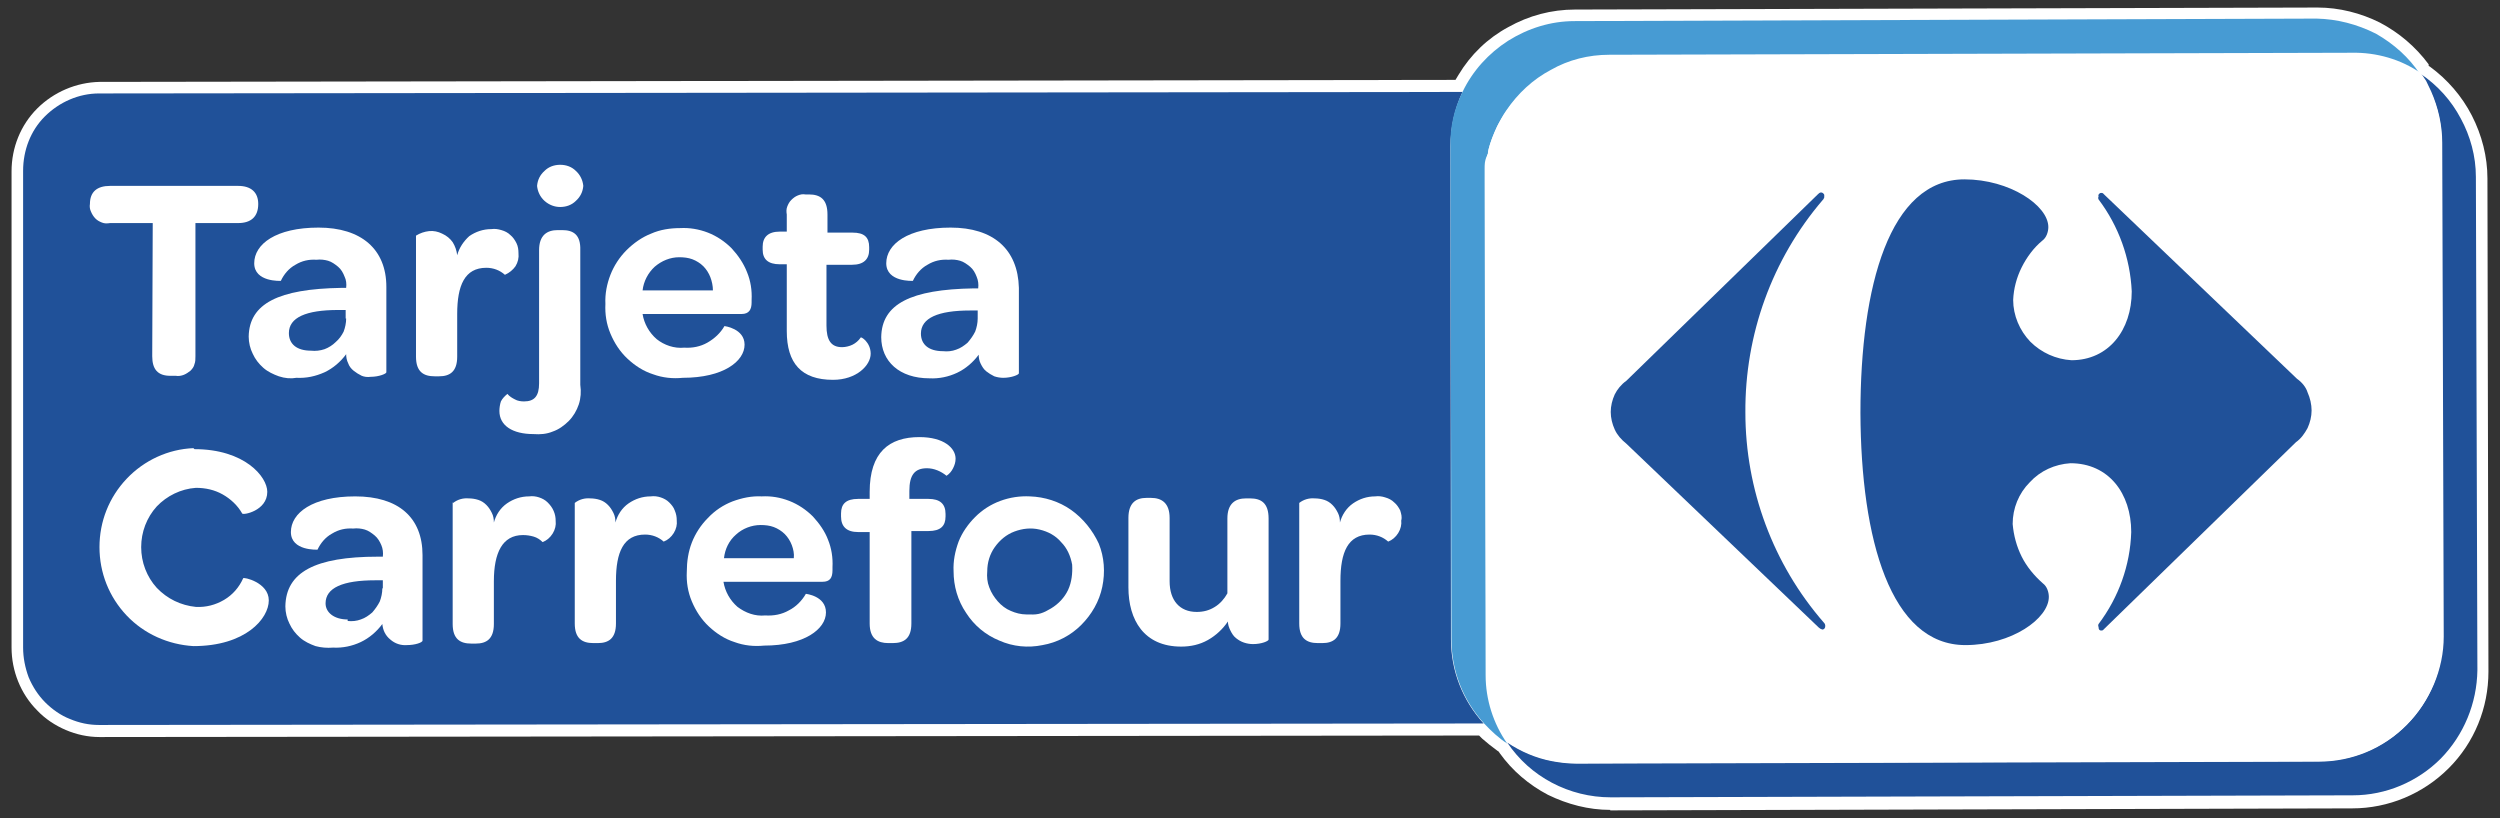
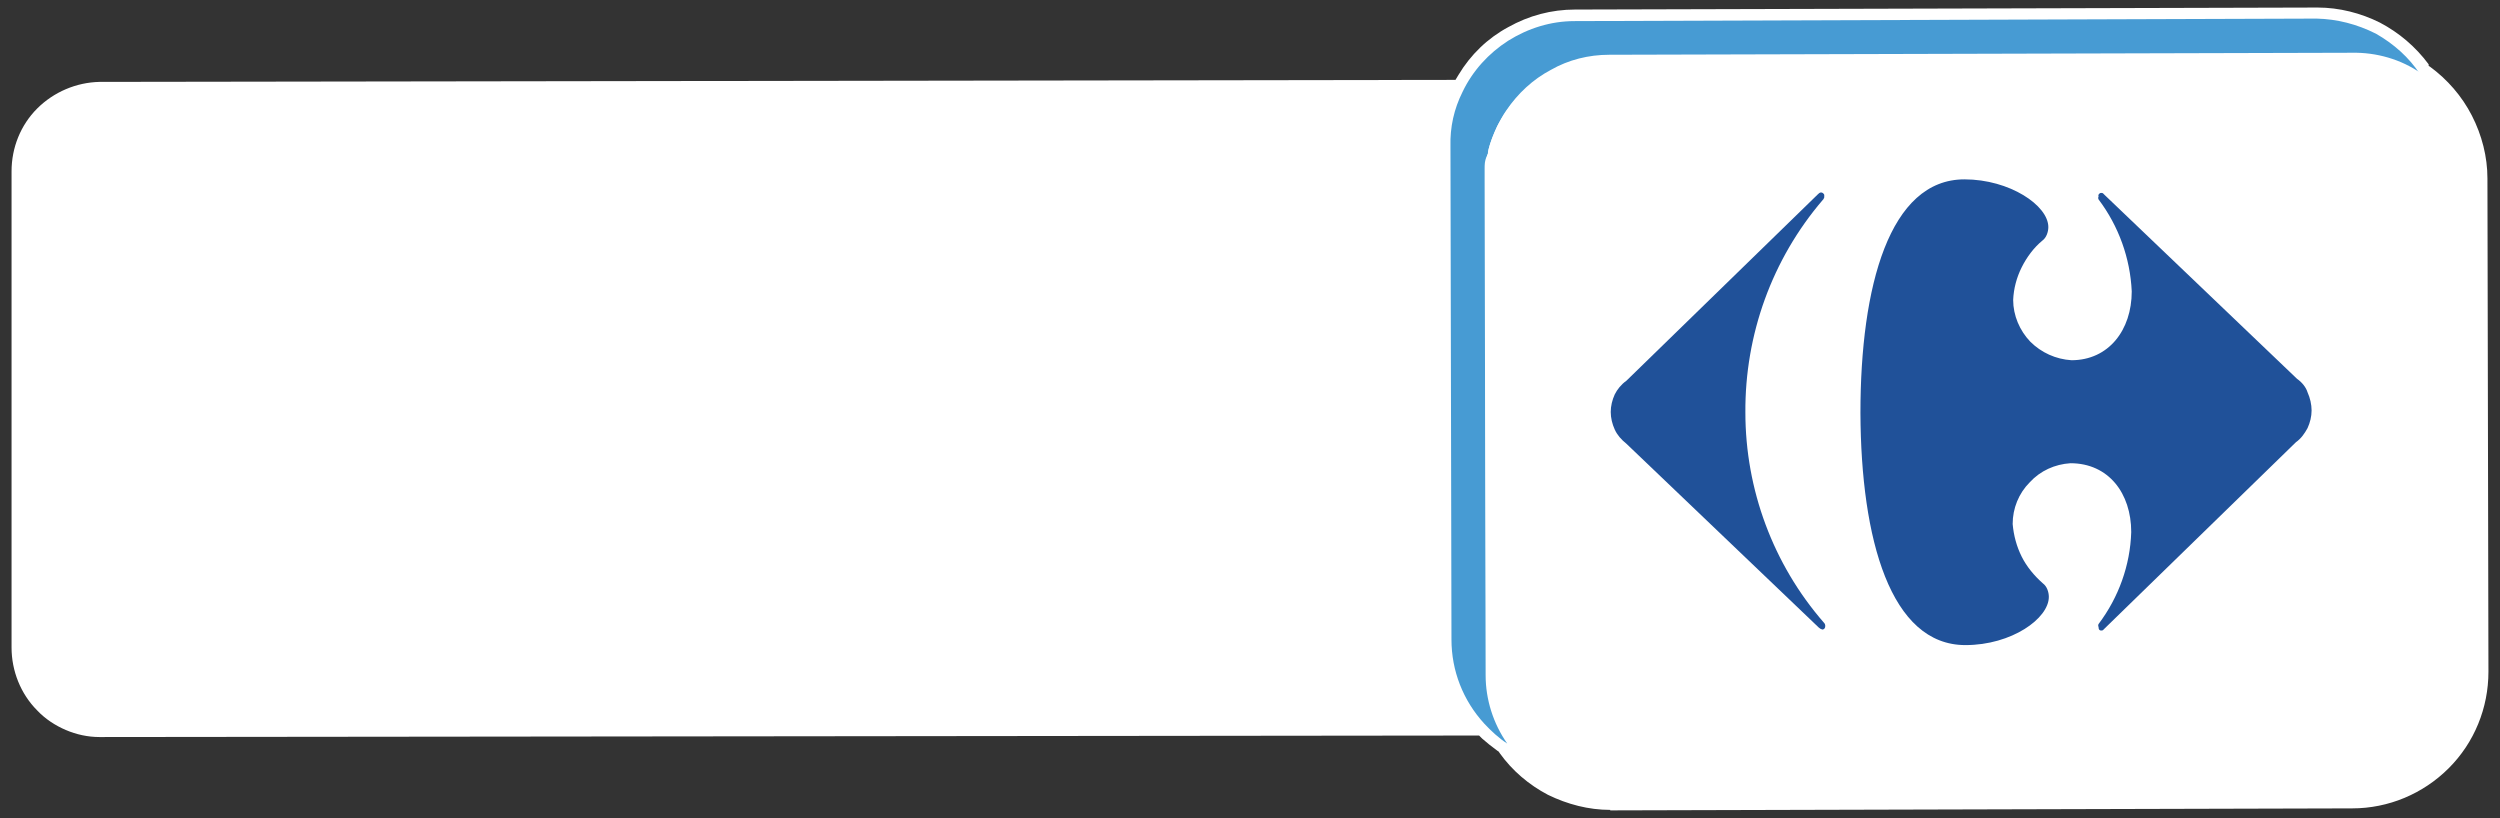
<svg xmlns="http://www.w3.org/2000/svg" version="1.1" id="Capa_1" x="0px" y="0px" viewBox="0 0 49.76 16.29" style="enable-background:new 0 0 49.76 16.29;" xml:space="preserve">
  <rect x="0" y="0" width="49.76" height="16.29" fill="#333333" stroke="none" />
  <style type="text/css">
	.st0{fill:#FFFFFF;}
	.st1{fill:#205199;}
	.st2{fill:#479BD3;}
</style>
  <path class="st0" d="M32.05,16.12c-0.43,0-0.85-0.11-1.24-0.3c-0.38-0.2-0.71-0.48-0.96-0.83l-0.02-0.03l-0.03-0.02  c-0.11-0.08-0.21-0.16-0.3-0.24l-0.06-0.06L1.98,14.67c-0.23,0-0.46-0.05-0.67-0.14c-0.21-0.09-0.41-0.22-0.57-0.39  c-0.33-0.33-0.51-0.79-0.51-1.25V3.41c0-0.47,0.18-0.92,0.51-1.25c0.33-0.33,0.78-0.52,1.24-0.53l26.99-0.04l0.06-0.1  c0.24-0.4,0.58-0.73,0.99-0.95c0.41-0.23,0.86-0.35,1.33-0.35l14.78-0.04c0.43,0,0.86,0.11,1.24,0.3c0.38,0.2,0.71,0.48,0.97,0.83  v0.03l0.03,0.02C48.71,1.58,49,1.91,49.2,2.3c0.2,0.39,0.31,0.82,0.31,1.25l0.02,9.82c0,0.72-0.28,1.41-0.79,1.92  c-0.51,0.51-1.2,0.8-1.92,0.8l-14.77,0.04V16.12z" />
-   <path class="st1" d="M28.87,2.91c0-0.37,0.08-0.74,0.24-1.08L1.97,1.86c-0.4,0-0.79,0.17-1.08,0.46C0.61,2.6,0.46,2.99,0.46,3.4  v9.49c0,0.2,0.04,0.4,0.11,0.59c0.08,0.19,0.19,0.36,0.33,0.5c0.14,0.14,0.31,0.26,0.49,0.33c0.19,0.08,0.38,0.12,0.58,0.12  l27.56-0.03c-0.42-0.46-0.65-1.05-0.65-1.67L28.87,2.91z" />
-   <path class="st1" d="M49.28,3.52c0-0.41-0.11-0.81-0.3-1.16C48.79,2,48.52,1.7,48.18,1.47c0.03,0.05,0.06,0.1,0.09,0.15  c0.04,0.07,0.08,0.14,0.11,0.21c0.15,0.32,0.22,0.67,0.22,1.02l0.02,9.83c0,0.66-0.26,1.29-0.72,1.75  c-0.46,0.47-1.09,0.73-1.75,0.73l-14.77,0.04c-0.16,0-0.33-0.02-0.49-0.05c-0.32-0.06-0.62-0.19-0.89-0.37  c0.23,0.34,0.53,0.61,0.89,0.8c0.36,0.19,0.76,0.29,1.17,0.29l14.77-0.04c0.66,0,1.29-0.27,1.75-0.73c0.46-0.47,0.72-1.1,0.73-1.76  L49.28,3.52z" />
  <path class="st2" d="M46.11,0.37L31.34,0.42c-0.47,0-0.92,0.14-1.32,0.39c-0.39,0.25-0.71,0.6-0.91,1.02  c-0.17,0.34-0.25,0.7-0.24,1.08l0.02,9.82c0,0.62,0.23,1.21,0.65,1.67c0.14,0.15,0.29,0.29,0.46,0.4c-0.28-0.4-0.43-0.88-0.43-1.36  l0,0l-0.02-9.83c0-0.09,0-0.17,0-0.25c0-0.08,0-0.16,0.04-0.24c0.04-0.08,0.02-0.08,0.03-0.12c0.04-0.16,0.1-0.31,0.17-0.46  c0.05-0.11,0.11-0.21,0.18-0.31c0.23-0.34,0.53-0.61,0.89-0.81s0.76-0.29,1.16-0.3l14.78-0.04c0.49-0.01,0.96,0.13,1.37,0.4  c-0.22-0.34-0.53-0.61-0.88-0.81C46.91,0.48,46.52,0.38,46.11,0.37L46.11,0.37z" />
  <path class="st0" d="M46.81,1.05L32.03,1.09c-0.41,0-0.81,0.1-1.16,0.3c-0.36,0.19-0.66,0.47-0.89,0.81  c-0.07,0.1-0.12,0.2-0.18,0.31c-0.07,0.15-0.13,0.3-0.17,0.46c0,0.04,0,0.08-0.03,0.12c-0.02,0.08-0.03,0.16-0.04,0.24  c0,0.08,0,0.17,0,0.25l0.02,9.83c0.01,0.49,0.16,0.96,0.43,1.36c0.41,0.28,0.89,0.42,1.38,0.42l14.77-0.04  c0.66,0,1.29-0.27,1.75-0.73c0.46-0.47,0.73-1.1,0.73-1.75l-0.03-9.83c0-0.35-0.08-0.7-0.22-1.02c-0.03-0.07-0.07-0.14-0.1-0.21  l-0.1-0.15C47.79,1.18,47.3,1.04,46.81,1.05L46.81,1.05z M36.66,11.95c-0.02,0-0.04-0.02-0.06-0.03l-3.35-3.21  c-0.09-0.06-0.15-0.15-0.2-0.24c-0.05-0.1-0.07-0.2-0.07-0.31c0-0.11,0.02-0.21,0.07-0.3c0.05-0.09,0.12-0.18,0.2-0.24l3.33-3.24  c0.02-0.02,0.04-0.03,0.06-0.03c0.01,0,0.02,0,0.02,0.01c0.01,0,0.01,0.01,0.02,0.01c0.01,0.01,0.01,0.01,0.01,0.02  c0,0.01,0,0.02,0,0.02c0,0.02-0.01,0.04-0.03,0.06c-0.87,1.03-1.35,2.34-1.35,3.69c0,1.35,0.48,2.66,1.35,3.69  c0.02,0.02,0.03,0.04,0.03,0.06c0,0.01,0,0.02-0.01,0.03C36.67,11.94,36.66,11.94,36.66,11.95L36.66,11.95z M44.93,8.66l-3.34,3.24  c-0.01,0.01-0.02,0.02-0.03,0.02c-0.01,0.01-0.02,0.01-0.04,0.01c-0.01,0-0.03-0.01-0.04-0.02c-0.01-0.01-0.01-0.03-0.01-0.04  c0-0.02,0-0.04,0-0.06c0.35-0.46,0.55-1.02,0.57-1.6c0-0.68-0.4-1.2-1.06-1.2c-0.27,0.01-0.53,0.13-0.71,0.33  c-0.19,0.2-0.29,0.46-0.29,0.73c0.01,0.2,0.07,0.39,0.15,0.57c0.09,0.18,0.21,0.34,0.37,0.46c0.03,0.03,0.06,0.07,0.08,0.11  c0.02,0.04,0.03,0.08,0.03,0.13c0,0.38-0.67,0.84-1.46,0.84c-1.31,0-1.83-1.83-1.83-4.04c0-2.21,0.5-4.07,1.81-4.07  c0.8,0,1.46,0.46,1.46,0.83c0,0.04-0.01,0.09-0.03,0.13c-0.02,0.04-0.04,0.08-0.07,0.11c-0.15,0.13-0.28,0.29-0.37,0.47  c-0.09,0.18-0.14,0.37-0.15,0.57c0,0.27,0.11,0.53,0.3,0.73c0.19,0.2,0.44,0.31,0.71,0.33c0.67,0,1.05-0.53,1.05-1.2  c-0.02-0.58-0.22-1.14-0.58-1.6c0-0.02,0-0.04,0-0.06c0-0.01,0-0.03,0.01-0.04c0.01-0.01,0.02-0.02,0.04-0.02  c0.01,0,0.02,0,0.04,0.01c0.01,0.01,0.02,0.01,0.03,0.02l3.35,3.21c0.09,0.06,0.16,0.14,0.2,0.24c0.05,0.09,0.07,0.2,0.07,0.31  c0,0.11-0.02,0.22-0.07,0.32C45.09,8.51,45.02,8.59,44.93,8.66L44.93,8.66z" />
-   <path class="st0" d="M29.54,3.58l0.02,9.83L29.54,3.58z" />
  <path class="st1" d="M45.72,7.54l-3.83-3.66c-0.01-0.01-0.02-0.02-0.03-0.03c-0.01-0.01-0.03-0.01-0.04-0.01  c-0.02,0-0.03,0.01-0.04,0.02c-0.01,0.01-0.02,0.03-0.01,0.05c-0.01,0.02-0.01,0.04,0,0.06c0.4,0.53,0.63,1.17,0.66,1.83  c0,0.77-0.46,1.37-1.2,1.37c-0.31-0.02-0.6-0.15-0.82-0.37c-0.21-0.22-0.34-0.52-0.34-0.83c0.01-0.23,0.07-0.45,0.17-0.65  c0.1-0.2,0.24-0.39,0.41-0.53c0.04-0.03,0.07-0.07,0.09-0.12c0.02-0.05,0.03-0.1,0.03-0.15c0-0.43-0.77-0.95-1.67-0.95  c-1.49,0-2.07,2.12-2.07,4.65c0.01,2.52,0.6,4.62,2.09,4.62c0.92,0,1.66-0.53,1.66-0.96c0-0.05-0.01-0.1-0.03-0.15  c-0.02-0.05-0.05-0.09-0.09-0.12c-0.17-0.15-0.32-0.33-0.42-0.53c-0.1-0.2-0.16-0.42-0.18-0.65c0-0.31,0.12-0.61,0.34-0.83  c0.21-0.23,0.5-0.36,0.81-0.38c0.76,0,1.21,0.6,1.21,1.37c-0.02,0.66-0.25,1.3-0.65,1.83c-0.01,0.02-0.01,0.04,0,0.06  c0,0.02,0,0.03,0.01,0.05c0.01,0.01,0.02,0.02,0.04,0.02c0.01,0,0.03,0,0.04-0.01c0.01-0.01,0.02-0.02,0.03-0.03l3.81-3.71  c0.1-0.07,0.17-0.17,0.23-0.28c0.05-0.11,0.08-0.23,0.08-0.35c0-0.12-0.03-0.25-0.08-0.36C45.9,7.71,45.82,7.61,45.72,7.54z" />
  <path class="st1" d="M34.74,8.21c-0.01-1.55,0.53-3.05,1.54-4.23c0.01-0.01,0.02-0.02,0.02-0.03c0.01-0.01,0.01-0.02,0.01-0.04  c0-0.01,0-0.02,0-0.03c0-0.01-0.01-0.02-0.01-0.02c-0.01-0.01-0.01-0.01-0.02-0.02c-0.01,0-0.02-0.01-0.03-0.01  c-0.03,0-0.05,0.02-0.07,0.04l-3.81,3.71c-0.1,0.07-0.18,0.17-0.23,0.27c-0.05,0.11-0.08,0.23-0.08,0.35c0,0.12,0.03,0.24,0.08,0.35  c0.05,0.11,0.13,0.2,0.23,0.28l3.83,3.66c0.02,0.02,0.04,0.03,0.07,0.04c0.04,0,0.06-0.03,0.06-0.07c0-0.03-0.01-0.05-0.03-0.07  C35.29,11.23,34.74,9.74,34.74,8.21z" />
  <g>
    <path class="st0" d="M5.14,4.06C5.14,3.83,5,3.7,4.74,3.7H2.19c-0.26,0-0.4,0.12-0.4,0.36c-0.01,0.05,0,0.11,0.02,0.15   C1.83,4.26,1.86,4.31,1.9,4.35c0.04,0.04,0.08,0.06,0.13,0.08c0.05,0.02,0.1,0.02,0.16,0.01h0.85L3.03,7.09   c0,0.26,0.11,0.39,0.36,0.39H3.5c0.05,0.01,0.11,0,0.16-0.02c0.05-0.02,0.09-0.05,0.13-0.08C3.83,7.34,3.86,7.3,3.87,7.25   c0.02-0.05,0.02-0.1,0.02-0.16V4.44h0.85C5,4.44,5.14,4.31,5.14,4.06z" />
    <path class="st0" d="M6.34,4.53c-0.85,0-1.28,0.33-1.28,0.71c0,0.38,0.53,0.35,0.53,0.35c0.06-0.13,0.16-0.25,0.29-0.32   c0.13-0.08,0.27-0.11,0.42-0.1c0.08-0.01,0.16,0,0.23,0.02c0.07,0.02,0.14,0.07,0.2,0.12c0.06,0.05,0.1,0.12,0.13,0.2   C6.89,5.57,6.9,5.65,6.89,5.73H6.79C5.55,5.75,4.96,6.04,4.95,6.7c0,0.12,0.03,0.24,0.08,0.34c0.05,0.11,0.12,0.2,0.21,0.28   c0.09,0.08,0.2,0.13,0.31,0.17C5.67,7.53,5.79,7.54,5.9,7.52C6.1,7.53,6.28,7.49,6.46,7.41c0.17-0.08,0.32-0.21,0.43-0.36   c0,0.06,0.01,0.12,0.04,0.18c0.02,0.06,0.06,0.11,0.11,0.15c0.05,0.04,0.1,0.07,0.16,0.1C7.25,7.5,7.31,7.51,7.38,7.5   c0.16,0,0.31-0.06,0.31-0.09v-1.7C7.69,4.96,7.19,4.53,6.34,4.53z M6.89,6.34c0,0.09-0.02,0.18-0.05,0.26   C6.8,6.68,6.75,6.75,6.68,6.81C6.62,6.87,6.54,6.92,6.46,6.95C6.37,6.98,6.28,6.99,6.19,6.98c-0.28,0-0.44-0.13-0.44-0.35   c0-0.31,0.34-0.46,0.98-0.46h0.15V6.34z" />
    <path class="st0" d="M10.26,5.3c0.05-0.08,0.07-0.17,0.06-0.26c0-0.07-0.01-0.14-0.04-0.2c-0.03-0.06-0.07-0.12-0.12-0.16   c-0.05-0.05-0.11-0.08-0.18-0.1c-0.07-0.02-0.13-0.03-0.2-0.02c-0.16,0-0.31,0.05-0.44,0.14C9.23,4.8,9.14,4.93,9.1,5.08   C9.09,4.99,9.06,4.9,9.01,4.82C8.96,4.75,8.89,4.69,8.8,4.65C8.72,4.61,8.63,4.59,8.54,4.6S8.36,4.64,8.28,4.69V7.1   c0,0.3,0.15,0.39,0.37,0.39h0.09c0.21,0,0.36-0.09,0.36-0.39V6.25c0-0.57,0.15-0.92,0.58-0.92c0.14,0,0.27,0.05,0.37,0.14   C10.14,5.43,10.21,5.37,10.26,5.3z" />
    <path class="st0" d="M11.15,3.28c-0.12,0-0.23,0.04-0.31,0.12c-0.09,0.08-0.14,0.18-0.15,0.3c0.01,0.11,0.06,0.22,0.15,0.3   c0.09,0.08,0.2,0.12,0.31,0.12c0.12,0,0.23-0.04,0.31-0.12c0.09-0.08,0.14-0.18,0.15-0.3c-0.01-0.11-0.06-0.22-0.15-0.3   C11.38,3.32,11.27,3.28,11.15,3.28z" />
    <path class="st0" d="M11.19,4.58H11.1c-0.21,0-0.37,0.1-0.37,0.4V5v2.63c0,0.25-0.09,0.36-0.3,0.36c-0.06,0-0.13-0.01-0.18-0.04   c-0.06-0.03-0.11-0.06-0.15-0.11c-0.05,0.04-0.1,0.09-0.13,0.15C9.95,8.05,9.94,8.12,9.94,8.18c0,0.29,0.26,0.46,0.68,0.46   c0.13,0.01,0.26,0,0.38-0.05c0.12-0.04,0.23-0.12,0.32-0.21c0.09-0.09,0.16-0.21,0.2-0.33c0.04-0.12,0.05-0.26,0.03-0.39V4.98   C11.56,4.67,11.41,4.58,11.19,4.58z" />
    <path class="st0" d="M14.56,4.94c-0.13-0.13-0.29-0.24-0.47-0.31c-0.18-0.07-0.37-0.1-0.55-0.09c-0.2,0-0.4,0.03-0.58,0.11   c-0.18,0.07-0.35,0.19-0.49,0.33c-0.14,0.14-0.25,0.31-0.32,0.49c-0.07,0.18-0.11,0.38-0.1,0.58c-0.01,0.2,0.02,0.4,0.1,0.59   c0.08,0.19,0.19,0.36,0.34,0.5c0.15,0.14,0.32,0.25,0.51,0.31c0.19,0.07,0.39,0.09,0.59,0.07c0.81,0,1.23-0.33,1.23-0.66   c0-0.32-0.4-0.37-0.4-0.37c-0.08,0.14-0.2,0.25-0.34,0.33c-0.14,0.08-0.3,0.11-0.46,0.1c-0.2,0.02-0.4-0.05-0.55-0.17   c-0.15-0.13-0.25-0.31-0.28-0.5h1.97c0.15,0,0.2-0.09,0.2-0.23V5.97c0.01-0.19-0.02-0.38-0.09-0.55   C14.8,5.24,14.69,5.08,14.56,4.94z M12.79,5.78c0.02-0.18,0.11-0.35,0.24-0.47c0.14-0.12,0.31-0.19,0.49-0.19   c0.09,0,0.18,0.01,0.26,0.04C13.86,5.19,13.94,5.24,14,5.3c0.06,0.06,0.11,0.14,0.14,0.22c0.03,0.08,0.05,0.17,0.05,0.26H12.79z" />
    <path class="st0" d="M17.13,6.72c-0.04,0.06-0.1,0.11-0.16,0.14c-0.06,0.03-0.14,0.05-0.21,0.05c-0.22,0-0.31-0.14-0.31-0.43V5.27   h0.51c0.23,0,0.34-0.11,0.34-0.3V4.92c0-0.2-0.1-0.29-0.33-0.29h-0.5V4.27c0-0.3-0.14-0.4-0.37-0.4h-0.07   c-0.05-0.01-0.1,0-0.15,0.02c-0.05,0.02-0.09,0.05-0.13,0.09c-0.04,0.04-0.06,0.08-0.08,0.13c-0.02,0.05-0.02,0.1-0.01,0.16v0.34   h-0.14c-0.23,0-0.34,0.11-0.34,0.3v0.06c0,0.19,0.11,0.29,0.34,0.29h0.14v0.02v1.31c0,0.64,0.29,0.97,0.92,0.97   c0.47,0,0.75-0.29,0.75-0.52C17.33,6.81,17.13,6.69,17.13,6.72z" />
    <path class="st0" d="M18.92,4.53c-0.85,0-1.28,0.33-1.28,0.71c0,0.38,0.53,0.35,0.53,0.35c0.06-0.13,0.16-0.25,0.29-0.32   c0.13-0.08,0.27-0.11,0.42-0.1c0.08-0.01,0.16,0,0.23,0.02c0.07,0.02,0.14,0.07,0.2,0.12c0.06,0.05,0.1,0.12,0.13,0.2   c0.03,0.07,0.04,0.15,0.03,0.23h-0.09c-1.25,0.02-1.83,0.31-1.84,0.97c0,0.48,0.36,0.82,0.96,0.82c0.19,0.01,0.38-0.03,0.55-0.11   c0.17-0.08,0.32-0.21,0.43-0.36c0,0.06,0.01,0.12,0.04,0.18c0.03,0.06,0.06,0.11,0.11,0.15c0.05,0.04,0.1,0.07,0.16,0.1   c0.06,0.02,0.12,0.03,0.18,0.03c0.16,0,0.31-0.06,0.31-0.09v-1.7C20.26,4.96,19.77,4.53,18.92,4.53z M19.46,6.34   c0,0.09-0.02,0.18-0.05,0.26c-0.04,0.08-0.09,0.15-0.15,0.22c-0.07,0.06-0.14,0.11-0.23,0.14c-0.08,0.03-0.17,0.04-0.26,0.03   c-0.28,0-0.44-0.13-0.44-0.35c0-0.31,0.34-0.46,0.98-0.46h0.15V6.34z" />
  </g>
  <g>
    <path class="st0" d="M4.84,11.51c-0.08,0.18-0.21,0.33-0.38,0.43c-0.17,0.1-0.36,0.15-0.56,0.14c-0.3-0.03-0.57-0.16-0.78-0.38   c-0.2-0.22-0.31-0.51-0.31-0.81c0-0.3,0.11-0.59,0.31-0.81C3.32,9.87,3.6,9.73,3.9,9.71c0.19,0,0.37,0.04,0.53,0.13   c0.16,0.09,0.3,0.22,0.39,0.38c0.01,0.04,0.5-0.05,0.5-0.43c0-0.3-0.45-0.85-1.45-0.85L3.85,8.92c-0.5,0.02-0.98,0.24-1.33,0.61   c-0.35,0.37-0.54,0.85-0.54,1.36c0,0.51,0.19,0.99,0.54,1.36c0.35,0.37,0.83,0.58,1.33,0.61c1.04,0,1.5-0.55,1.5-0.91   S4.84,11.48,4.84,11.51z" />
    <path class="st0" d="M7.07,9.88c-0.85,0-1.28,0.33-1.28,0.71s0.53,0.35,0.53,0.35c0.06-0.13,0.16-0.25,0.29-0.32   c0.13-0.08,0.27-0.11,0.42-0.1c0.08-0.01,0.16,0,0.23,0.02c0.07,0.02,0.14,0.07,0.2,0.12c0.06,0.05,0.1,0.12,0.13,0.19   c0.03,0.07,0.04,0.15,0.03,0.23H7.52c-1.25,0-1.83,0.31-1.84,0.99c0,0.12,0.03,0.24,0.08,0.34c0.05,0.11,0.12,0.2,0.21,0.28   c0.09,0.08,0.2,0.13,0.31,0.17c0.11,0.03,0.23,0.04,0.35,0.03c0.19,0.01,0.38-0.03,0.55-0.11c0.17-0.08,0.32-0.21,0.43-0.36   c0.01,0.12,0.06,0.23,0.16,0.31c0.09,0.08,0.21,0.12,0.33,0.11c0.16,0,0.31-0.05,0.31-0.09v-1.7C8.41,10.3,7.93,9.88,7.07,9.88z    M7.61,11.71c0,0.09-0.02,0.18-0.05,0.26c-0.04,0.08-0.09,0.15-0.15,0.22c-0.07,0.06-0.14,0.11-0.23,0.14   c-0.08,0.03-0.17,0.04-0.26,0.03v-0.03c-0.27,0-0.44-0.14-0.44-0.32c0-0.31,0.34-0.46,0.99-0.46h0.15V11.71z" />
    <path class="st0" d="M10.9,10c-0.05-0.05-0.11-0.08-0.17-0.1c-0.06-0.02-0.13-0.03-0.2-0.02c-0.16,0-0.31,0.05-0.44,0.14   c-0.13,0.09-0.22,0.23-0.26,0.38c0-0.07-0.01-0.13-0.04-0.19c-0.03-0.06-0.06-0.11-0.11-0.16c-0.05-0.05-0.1-0.08-0.16-0.1   C9.46,9.93,9.39,9.92,9.33,9.92c-0.11-0.01-0.22,0.02-0.31,0.09L9.01,10v2.42c0,0.3,0.15,0.39,0.37,0.39h0.09   c0.21,0,0.36-0.09,0.36-0.39v-0.85c0-0.57,0.17-0.92,0.58-0.92c0.07,0,0.14,0.01,0.21,0.03c0.07,0.02,0.13,0.06,0.18,0.11   c0.08-0.03,0.15-0.09,0.2-0.17c0.05-0.08,0.07-0.17,0.06-0.25c0-0.07-0.01-0.13-0.04-0.2C10.99,10.1,10.95,10.05,10.9,10z" />
    <path class="st0" d="M13.32,10c-0.05-0.05-0.11-0.08-0.17-0.1c-0.06-0.02-0.13-0.03-0.2-0.02c-0.16,0-0.31,0.05-0.44,0.14   c-0.13,0.09-0.22,0.23-0.26,0.38c0-0.07-0.01-0.13-0.04-0.19c-0.03-0.06-0.06-0.11-0.11-0.16c-0.05-0.05-0.1-0.08-0.16-0.1   c-0.06-0.02-0.13-0.03-0.19-0.03c-0.11-0.01-0.22,0.02-0.31,0.09v2.4c0,0.3,0.15,0.39,0.37,0.39h0.09c0.21,0,0.36-0.09,0.36-0.39   v-0.85c0-0.57,0.15-0.92,0.58-0.92c0.14,0,0.27,0.05,0.37,0.14c0.08-0.03,0.15-0.09,0.2-0.17c0.05-0.08,0.07-0.17,0.06-0.25   c0-0.07-0.01-0.13-0.04-0.2C13.41,10.1,13.37,10.05,13.32,10z" />
    <path class="st0" d="M16.18,10.28c-0.13-0.13-0.29-0.24-0.47-0.31c-0.18-0.07-0.36-0.1-0.55-0.09c-0.2-0.01-0.39,0.03-0.58,0.1   c-0.18,0.07-0.35,0.18-0.49,0.33c-0.14,0.14-0.25,0.31-0.32,0.49c-0.07,0.18-0.1,0.38-0.1,0.58c-0.01,0.2,0.02,0.4,0.1,0.59   c0.08,0.19,0.19,0.36,0.34,0.5c0.15,0.14,0.32,0.25,0.51,0.31c0.19,0.07,0.39,0.09,0.59,0.07c0.8,0,1.23-0.33,1.23-0.66   c0-0.33-0.4-0.37-0.4-0.37c-0.08,0.14-0.2,0.26-0.34,0.33c-0.14,0.08-0.3,0.11-0.47,0.1c-0.2,0.02-0.39-0.05-0.55-0.17   c-0.15-0.13-0.25-0.31-0.28-0.5h1.97c0.15,0,0.2-0.08,0.2-0.23v-0.06c0.01-0.19-0.02-0.38-0.09-0.55   C16.42,10.58,16.31,10.42,16.18,10.28z M14.41,11.11c0.02-0.18,0.1-0.35,0.24-0.47c0.13-0.12,0.31-0.19,0.49-0.19   c0.09,0,0.18,0.01,0.26,0.04c0.08,0.03,0.16,0.08,0.22,0.14c0.06,0.06,0.11,0.14,0.14,0.22c0.03,0.08,0.05,0.17,0.04,0.26H14.41z" />
    <path class="st0" d="M18.45,9.32c0.14,0,0.28,0.06,0.39,0.15c0.06-0.04,0.1-0.09,0.13-0.15C19,9.26,19.02,9.2,19.02,9.13   c0-0.21-0.23-0.43-0.72-0.43c-0.6,0-0.99,0.3-0.99,1.09v0.14h-0.23c-0.24,0-0.34,0.1-0.34,0.29v0.06c0,0.2,0.11,0.31,0.34,0.31   h0.23v1.82c0,0.3,0.16,0.39,0.37,0.39h0.09c0.22,0,0.37-0.09,0.37-0.39v-1.84h0.34c0.24,0,0.34-0.1,0.34-0.29v-0.05   c0-0.2-0.11-0.3-0.34-0.3H18.1V9.77C18.1,9.45,18.21,9.32,18.45,9.32z" />
    <path class="st0" d="M21.32,10.15c-0.24-0.17-0.53-0.26-0.82-0.27c-0.2-0.01-0.4,0.02-0.59,0.09c-0.19,0.07-0.36,0.18-0.5,0.32   c-0.14,0.14-0.26,0.31-0.33,0.49c-0.07,0.19-0.11,0.39-0.1,0.59c0,0.29,0.08,0.58,0.25,0.83c0.16,0.25,0.39,0.44,0.66,0.55   c0.27,0.12,0.57,0.15,0.86,0.09c0.29-0.05,0.56-0.19,0.77-0.4c0.21-0.21,0.36-0.47,0.42-0.76c0.06-0.29,0.04-0.59-0.07-0.86   C21.75,10.56,21.56,10.32,21.32,10.15z M21.26,11.74c-0.07,0.15-0.19,0.28-0.34,0.37c-0.15,0.09-0.25,0.13-0.42,0.12h-0.07   c-0.11,0-0.22-0.03-0.31-0.07c-0.1-0.04-0.19-0.11-0.26-0.19c-0.07-0.08-0.13-0.17-0.17-0.28c-0.04-0.1-0.05-0.21-0.04-0.32   c0-0.17,0.05-0.34,0.15-0.48c0.1-0.14,0.23-0.25,0.39-0.31c0.16-0.06,0.33-0.08,0.5-0.04s0.32,0.12,0.43,0.25   c0.12,0.12,0.19,0.28,0.22,0.45C21.35,11.41,21.33,11.59,21.26,11.74z" />
    <path class="st0" d="M24.88,9.92h-0.08c-0.21,0-0.37,0.1-0.37,0.4v1.49c-0.06,0.11-0.15,0.21-0.25,0.27   c-0.11,0.07-0.23,0.1-0.36,0.1c-0.34,0-0.54-0.23-0.54-0.61v-1.26c0-0.3-0.16-0.4-0.37-0.4h-0.09c-0.21,0-0.36,0.1-0.36,0.4v1.38   c0,0.65,0.31,1.18,1.05,1.18c0.19,0,0.37-0.04,0.53-0.13c0.16-0.09,0.3-0.22,0.4-0.37c0,0.06,0.02,0.12,0.05,0.18   c0.03,0.06,0.06,0.11,0.11,0.15c0.05,0.04,0.1,0.07,0.16,0.09c0.06,0.02,0.12,0.03,0.18,0.03c0.17,0,0.31-0.06,0.31-0.09v-2.41   C25.25,10.01,25.1,9.92,24.88,9.92z" />
    <path class="st0" d="M27.87,10.16c-0.03-0.06-0.07-0.12-0.12-0.16c-0.05-0.05-0.11-0.08-0.18-0.1c-0.06-0.02-0.13-0.03-0.2-0.02   c-0.16,0-0.31,0.05-0.44,0.14c-0.13,0.09-0.22,0.23-0.26,0.38c0-0.07-0.01-0.13-0.04-0.19c-0.03-0.06-0.06-0.11-0.11-0.16   c-0.05-0.05-0.1-0.08-0.16-0.1c-0.06-0.02-0.13-0.03-0.19-0.03c-0.11-0.01-0.22,0.02-0.31,0.09v2.4c0,0.3,0.15,0.39,0.37,0.39h0.09   c0.21,0,0.36-0.09,0.36-0.39v-0.85c0-0.57,0.15-0.92,0.58-0.92c0.14,0,0.27,0.05,0.37,0.14c0.08-0.03,0.15-0.09,0.2-0.17   c0.05-0.08,0.07-0.17,0.06-0.25C27.91,10.29,27.89,10.23,27.87,10.16z" />
  </g>
</svg>